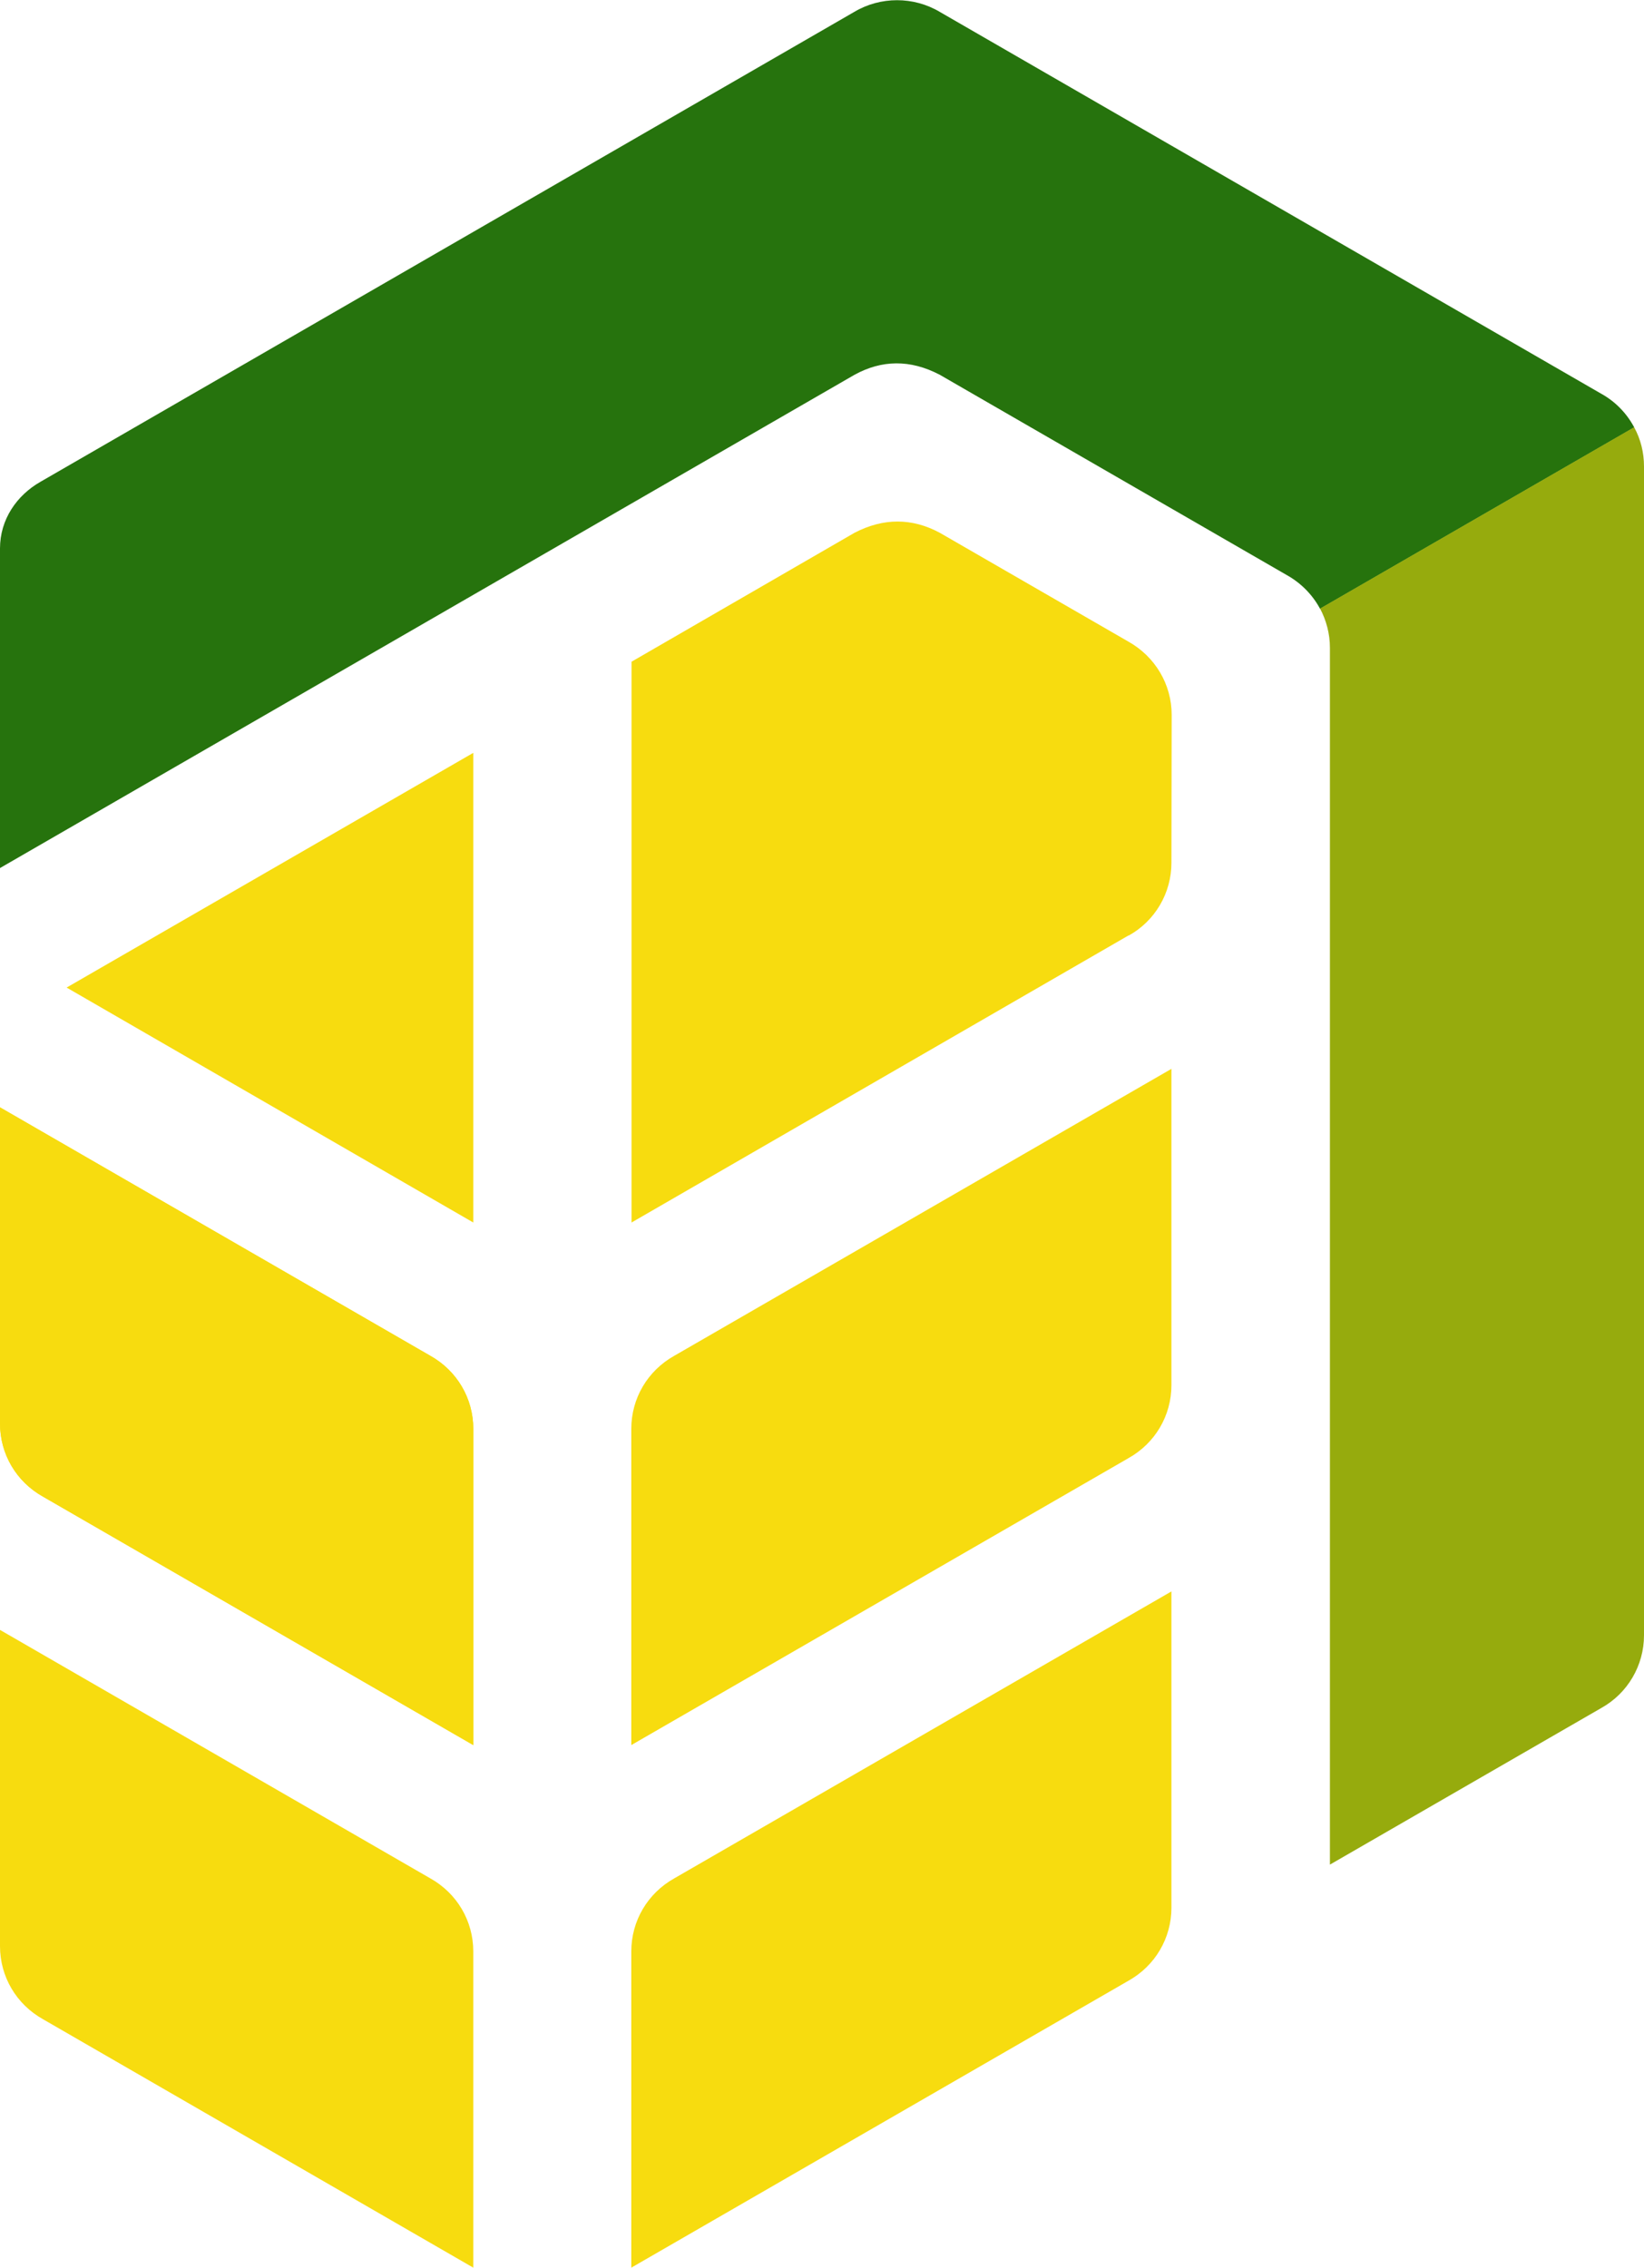
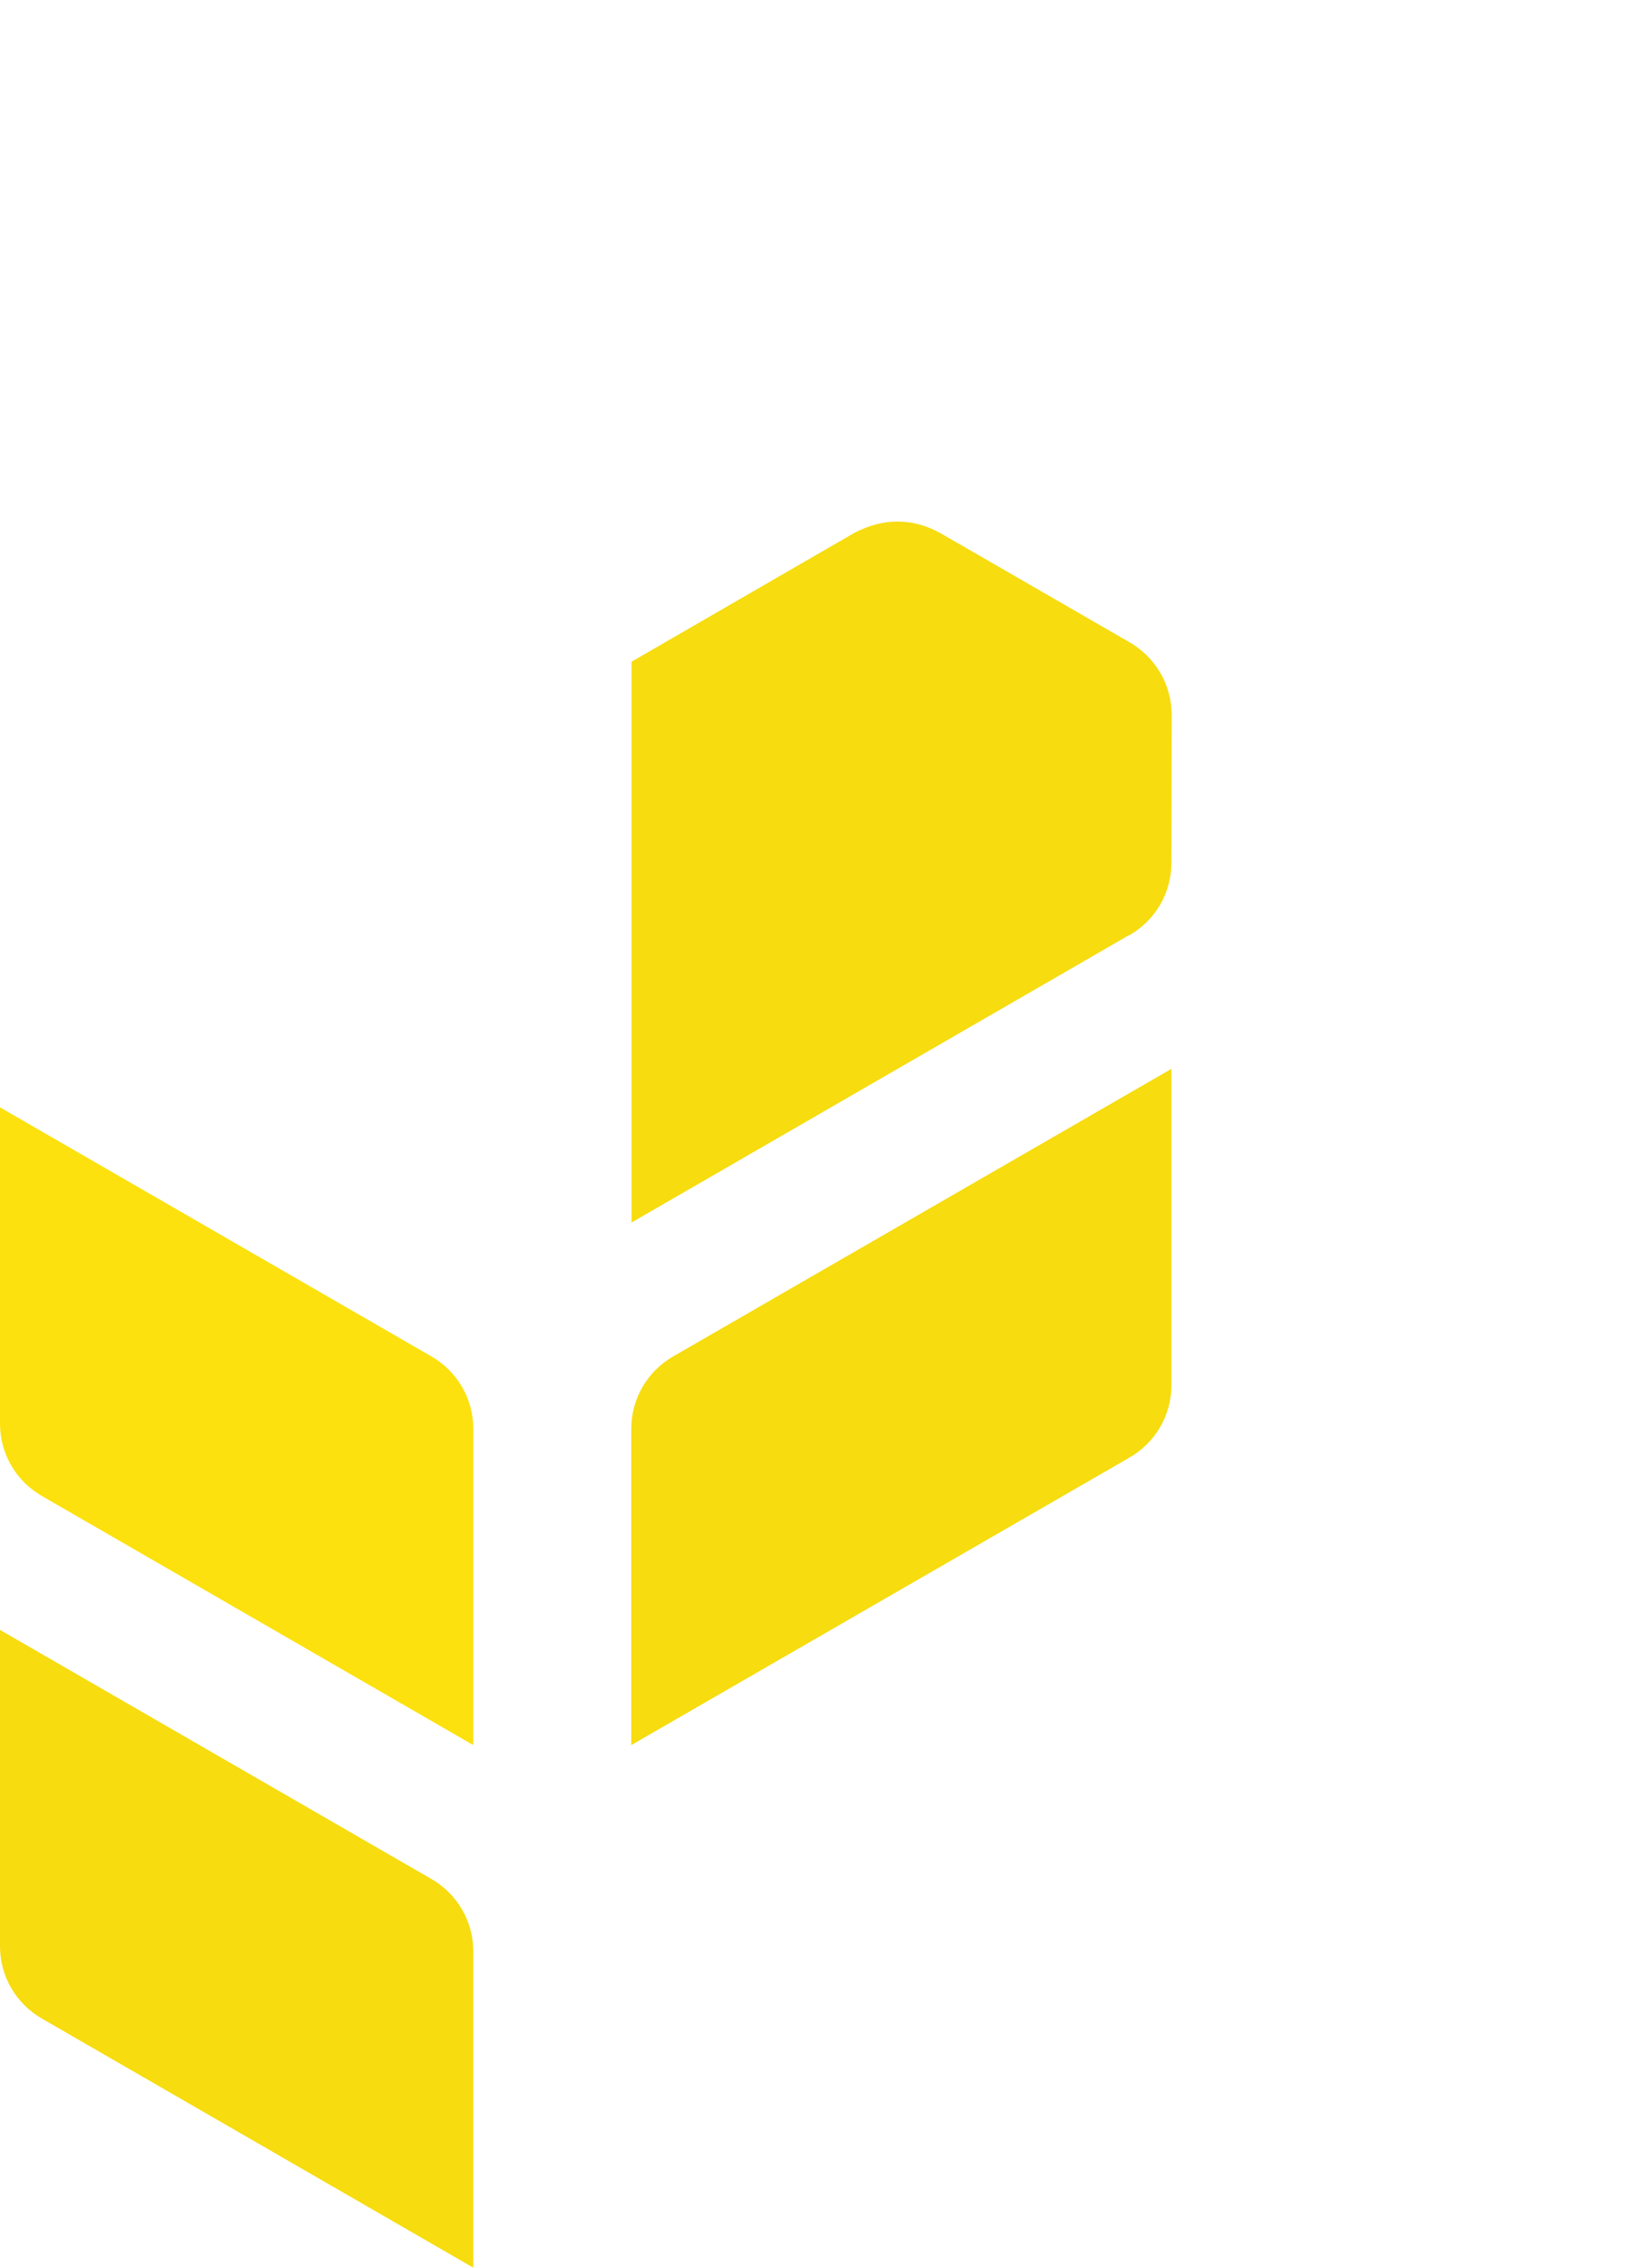
<svg xmlns="http://www.w3.org/2000/svg" xml:space="preserve" width="22.623mm" height="31.208mm" style="shape-rendering:geometricPrecision; text-rendering:geometricPrecision; image-rendering:optimizeQuality; fill-rule:evenodd; clip-rule:evenodd" viewBox="0 0 68.36 94.29">
  <defs>
    <style type="text/css">  .fil0 {fill:#26730D} .fil1 {fill:#96AB0D} .fil2 {fill:#F7DC0F} .fil3 {fill:#FCE10E}  </style>
  </defs>
  <g id="Слой_x0020_1">
    <g id="_2258349341872">
-       <path class="fil0" d="M67.95 17.76c-0.31,-0.58 -0.78,-1.07 -1.38,-1.4l-27.49 -15.87c-1.09,-0.65 -2.47,-0.65 -3.56,0l-33.84 19.54c-0.98,0.56 -1.68,1.56 -1.68,2.77 0,5.03 0,8.26 0,13.29l35.53 -20.51c1.13,-0.62 2.31,-0.65 3.55,0l14.43 8.33c0.59,0.33 1.07,0.82 1.38,1.4l13.06 -7.54z" />
-       <path class="fil1" d="M68.36 67.98l0 -48.59c0,-0.58 -0.14,-1.14 -0.41,-1.63l-13.06 7.54c0.26,0.49 0.41,1.05 0.41,1.63 0,22.45 -0,28.14 0,50.6l11.28 -6.51c1.1,-0.61 1.78,-1.77 1.78,-3.03z" />
-       <polygon class="fil2" points="19.68,31.3 19.68,50.83 2.77,41.06 " />
      <path class="fil2" d="M46.93 38.89l-20.67 11.94 0 -23.32 9.27 -5.36c1.21,-0.63 2.4,-0.62 3.55,0l7.85 4.53c1.1,0.62 1.79,1.77 1.79,3.04l-0.01 6.15c0,1.26 -0.68,2.42 -1.78,3.03z" />
-       <path class="fil2" d="M48.71 66.17l0 13.15c0,1.27 -0.68,2.42 -1.79,3.04l-20.67 11.93 0 -13.15c0,-1.27 0.68,-2.42 1.79,-3.04l20.67 -11.93z" />
      <path class="fil2" d="M48.71 44.44l0 13.15c0,1.27 -0.68,2.42 -1.79,3.04l-20.67 11.93 0 -13.15c0,-1.27 0.68,-2.42 1.79,-3.04l20.67 -11.93z" />
      <path class="fil2" d="M-0 67.77l0 13.15c0,1.27 0.68,2.42 1.79,3.04l17.89 10.33 0 -13.15c0,-1.27 -0.68,-2.42 -1.79,-3.04l-17.89 -10.33z" />
      <path class="fil3" d="M-0 46.04l0 13.15c0,1.27 0.68,2.42 1.79,3.04l17.89 10.33 0 -13.15c0,-1.27 -0.68,-2.42 -1.79,-3.04l-17.89 -10.33z" />
-       <path class="fil2" d="M-0 46.04l0 13.15c0,1.27 0.68,2.42 1.79,3.04l17.89 10.33 0 -13.15c0,-1.27 -0.68,-2.42 -1.79,-3.04l-17.89 -10.33z" />
    </g>
  </g>
</svg>